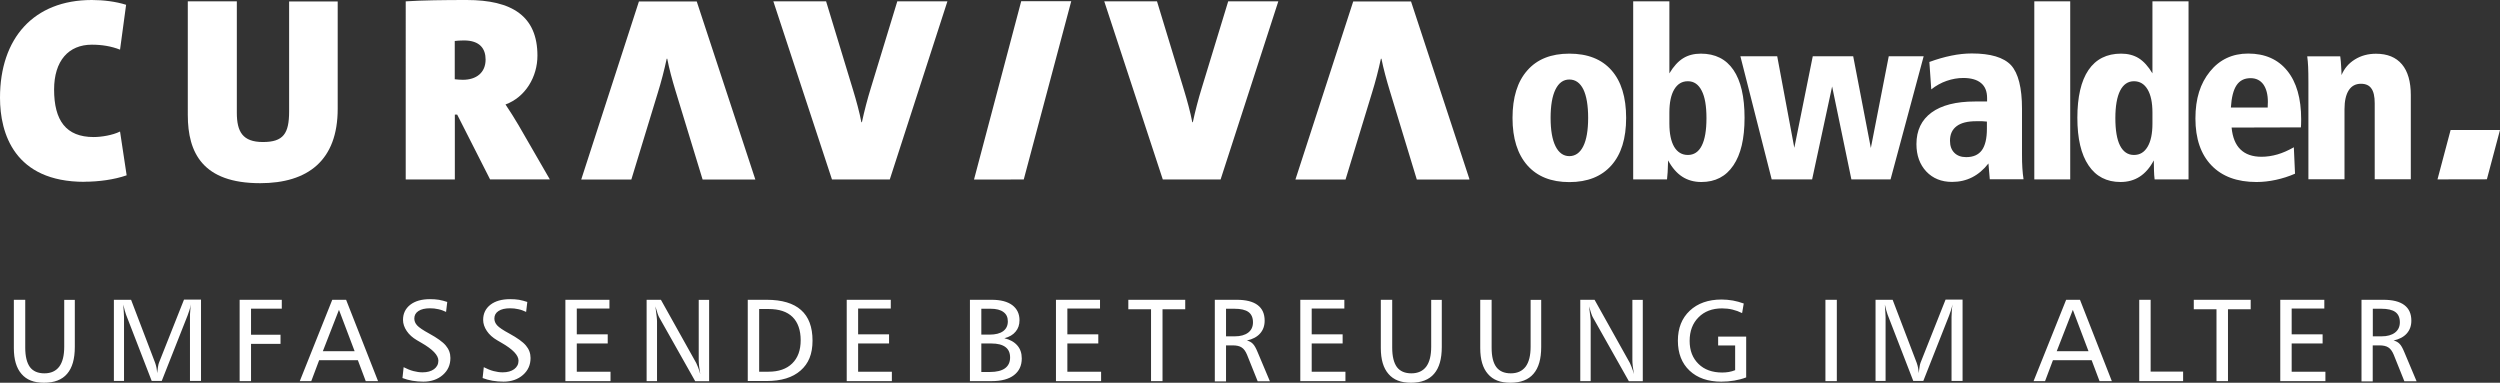
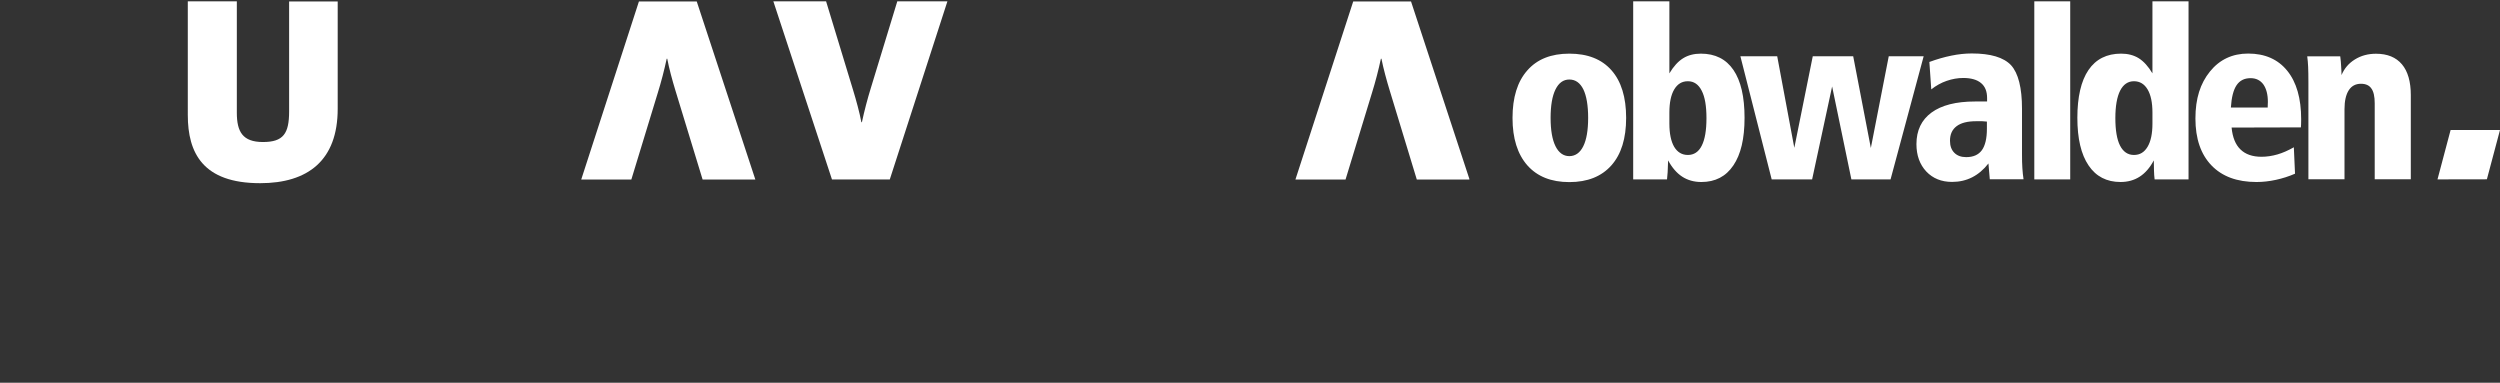
<svg xmlns="http://www.w3.org/2000/svg" id="b" data-name="Ebene 2" viewBox="0 0 276.36 42.31">
  <rect x="0" y="0" width="276.36" height="42.31" fill="#333333" stroke="none" />
  <g id="c" data-name="Ebene 1">
-     <path d="M261.05,33.14h2.42c1.02,0,1.79.19,2.31.58s.78.96.78,1.73c0,.57-.17,1.04-.51,1.42s-.82.63-1.45.77c.27.07.49.19.66.37.17.17.34.47.52.91l1.36,3.23h-1.35l-1.18-2.94c-.16-.38-.35-.65-.59-.8-.24-.16-.57-.23-1.01-.23h-.72v3.98h-1.24v-9.02h0ZM262.3,34.12v3.06h.97c.63,0,1.12-.14,1.48-.41.36-.28.54-.66.54-1.14,0-.52-.17-.9-.5-1.14s-.85-.36-1.55-.36h-.94ZM252.07,33.14h4.87v.97h-3.61v2.85h3.42v1.01h-3.42v3.12h3.73v1.04h-4.99v-8.99h0ZM242.5,33.14h6.3v1.05h-2.51v7.94h-1.27v-7.94h-2.51v-1.05h0ZM236.48,33.14h1.26v7.94h3.59v1.05h-4.85v-8.99ZM228.4,33.14h1.53l3.52,8.99h-1.36l-.87-2.31h-4.28l-.87,2.31h-1.27l3.6-8.99h0ZM229.14,34.25l-1.78,4.57h3.51l-1.73-4.57ZM207.32,33.14h1.9l2.66,6.97c.06.17.11.35.15.54.04.19.06.39.07.6.03-.27.06-.51.1-.72.03-.2.07-.35.11-.45l2.76-6.96h1.88v8.99h-1.22v-7.06c0-.22.01-.45.03-.68.01-.23.04-.47.08-.72-.06.24-.11.46-.18.67-.07.21-.13.4-.2.57l-2.85,7.22h-1.11l-2.84-7.34c-.04-.11-.09-.26-.14-.45-.05-.19-.1-.41-.16-.65.03.41.04.73.06.96.01.23.02.38.02.44v7.04h-1.11v-8.97h0ZM201.79,33.14h1.26v8.99h-1.26v-8.99ZM192.76,33.55l-.18,1.06c-.34-.17-.7-.3-1.07-.39-.38-.09-.76-.13-1.15-.13-1.08,0-1.95.33-2.6.99-.65.65-.98,1.52-.98,2.6s.33,1.91.98,2.55c.65.64,1.53.95,2.62.95.25,0,.49-.02.73-.06.24-.04.47-.11.7-.2v-2.73h-1.88v-.98h3.1v4.51c-.42.16-.85.27-1.31.35s-.94.12-1.44.12c-1.48,0-2.65-.41-3.51-1.22-.86-.81-1.29-1.92-1.29-3.31s.44-2.49,1.31-3.31c.87-.82,2.05-1.24,3.52-1.24.42,0,.83.04,1.25.11.38.07.79.18,1.2.33h0ZM174.69,33.14h1.58l3.91,7c.05.1.12.26.2.47.08.21.16.45.24.74-.05-.33-.1-.63-.13-.89s-.04-.49-.04-.68v-6.63h1.15v8.99h-1.54l-3.98-7.06c-.05-.08-.11-.23-.18-.43s-.15-.46-.24-.78c.06.48.11.85.14,1.11s.04.45.04.56v6.59h-1.15v-8.99h0ZM163.63,33.14h1.26v5.3c0,.96.17,1.67.52,2.14.35.46.88.69,1.6.69s1.27-.25,1.64-.74c.37-.5.55-1.23.55-2.2v-5.18h1.17v5.21c0,1.32-.28,2.3-.85,2.96-.56.66-1.41.99-2.55.99s-1.93-.32-2.49-.97c-.57-.65-.85-1.6-.85-2.86v-5.34h0ZM152.64,33.14h1.26v5.3c0,.96.18,1.67.52,2.14.35.46.88.69,1.6.69s1.27-.25,1.64-.74c.37-.5.55-1.23.55-2.2v-5.18h1.17v5.21c0,1.32-.28,2.3-.85,2.96-.56.66-1.42.99-2.55.99s-1.93-.32-2.49-.97c-.57-.65-.85-1.6-.85-2.86v-5.34h0ZM143.74,33.14h4.87v.97h-3.61v2.85h3.42v1.01h-3.42v3.12h3.73v1.04h-4.99v-8.99h0ZM134.29,33.14h2.42c1.02,0,1.79.19,2.31.58s.78.96.78,1.73c0,.57-.17,1.04-.51,1.42s-.82.63-1.45.77c.27.07.49.19.66.37.17.17.34.47.52.91l1.36,3.23h-1.35l-1.18-2.94c-.16-.38-.35-.65-.59-.8-.24-.16-.57-.23-1.01-.23h-.72v3.98h-1.24v-9.02h0ZM135.53,34.12v3.06h.97c.63,0,1.12-.14,1.48-.41.36-.28.53-.66.53-1.14,0-.52-.17-.9-.5-1.14s-.85-.36-1.55-.36h-.93ZM124.72,33.14h6.3v1.05h-2.51v7.94h-1.27v-7.94h-2.51v-1.05h0ZM116.73,33.14h4.87v.97h-3.61v2.85h3.42v1.01h-3.42v3.12h3.73v1.04h-4.99v-8.99h0ZM107.23,33.14h2.41c.98,0,1.73.2,2.26.59.53.4.8.96.8,1.67,0,.5-.14.92-.43,1.26-.28.35-.7.59-1.24.73.63.15,1.1.42,1.43.8s.49.85.49,1.43c0,.8-.29,1.41-.86,1.85-.57.44-1.39.66-2.45.66h-2.42v-8.99h.01ZM108.48,34.13v2.86h.92c.65,0,1.15-.13,1.49-.38s.52-.61.52-1.08-.16-.8-.49-1.04c-.32-.24-.79-.36-1.4-.36h-1.04ZM108.48,37.97v3.15h.96c.73,0,1.29-.14,1.66-.41s.56-.67.56-1.19-.17-.9-.52-1.16c-.35-.26-.86-.39-1.54-.39h-1.12ZM93.6,33.14h4.87v.97h-3.61v2.85h3.42v1.01h-3.42v3.12h3.73v1.04h-4.99v-8.99h0ZM82.66,33.14h2.1c1.68,0,2.95.38,3.79,1.13.85.75,1.27,1.88,1.27,3.38s-.44,2.54-1.32,3.31c-.88.78-2.14,1.16-3.77,1.16h-2.07v-8.98h0ZM83.92,34.16v6.93h1.03c1.12,0,2-.3,2.62-.91.63-.61.94-1.47.94-2.57s-.3-1.98-.9-2.57c-.6-.59-1.48-.88-2.65-.88h-1.04ZM71.48,33.14h1.58l3.91,7c.05.1.12.26.2.47s.16.45.24.74c-.05-.33-.1-.63-.13-.89s-.04-.49-.04-.68v-6.63h1.15v8.99h-1.54l-3.98-7.06c-.05-.08-.11-.23-.18-.43-.07-.2-.15-.46-.24-.78.06.48.11.85.14,1.11s.04.45.04.56v6.59h-1.15v-8.99h0ZM62.5,33.14h4.87v.97h-3.61v2.85h3.42v1.01h-3.42v3.12h3.73v1.04h-4.99v-8.99h0ZM58.29,33.38l-.13,1.1c-.28-.13-.56-.24-.86-.3-.29-.07-.6-.1-.92-.1-.54,0-.97.1-1.27.3-.31.2-.46.48-.46.83,0,.28.1.53.31.76.21.23.65.53,1.34.9.89.49,1.51.93,1.84,1.33.34.4.51.86.51,1.37,0,.77-.28,1.39-.84,1.88s-1.28.74-2.15.74c-.43,0-.83-.04-1.22-.1-.39-.07-.75-.17-1.09-.3l.13-1.2c.37.19.73.34,1.08.43s.68.14,1.01.14c.53,0,.95-.12,1.27-.35.32-.24.48-.55.48-.94,0-.6-.63-1.26-1.89-1.98-.21-.12-.37-.21-.48-.28-.48-.28-.86-.62-1.13-1.02-.27-.4-.41-.81-.41-1.23,0-.7.27-1.25.8-1.67.53-.41,1.26-.62,2.18-.62.34,0,.67.02.99.07.31.06.61.14.91.24h0ZM49.44,33.38l-.13,1.1c-.28-.13-.56-.24-.86-.3-.29-.07-.6-.1-.92-.1-.54,0-.97.1-1.27.3-.31.2-.46.48-.46.83,0,.28.1.53.31.76.21.23.65.53,1.33.9.89.49,1.51.93,1.84,1.33.34.4.51.86.51,1.37,0,.77-.28,1.39-.84,1.88s-1.28.74-2.15.74c-.43,0-.83-.04-1.22-.1-.39-.07-.75-.17-1.09-.3l.13-1.2c.37.19.73.34,1.08.43s.68.14,1.01.14c.53,0,.95-.12,1.27-.35.32-.24.48-.55.48-.94,0-.6-.63-1.26-1.89-1.98-.21-.12-.37-.21-.48-.28-.48-.28-.86-.62-1.13-1.02-.27-.4-.41-.81-.41-1.23,0-.7.27-1.25.8-1.67.53-.41,1.26-.62,2.18-.62.34,0,.67.02.99.07.32.06.63.14.92.24h0ZM36.73,33.14h1.53l3.53,8.99h-1.36l-.87-2.31h-4.28l-.87,2.31h-1.27l3.59-8.99ZM37.47,34.25l-1.78,4.57h3.51l-1.73-4.57ZM26.5,33.14h4.65v.98h-3.4v2.88h3.26v1.01h-3.26v4.12h-1.26v-8.99h0ZM12.59,33.14h1.9l2.66,6.97c.06.17.11.35.15.54.03.19.06.39.07.6.03-.27.06-.51.1-.72.03-.2.07-.35.11-.45l2.76-6.96h1.88v8.99h-1.22v-7.06c0-.22,0-.45.03-.68,0-.23.04-.47.08-.72-.06.24-.11.46-.18.67-.07.21-.13.4-.2.57l-2.85,7.22h-1.11l-2.84-7.34c-.04-.11-.09-.26-.14-.45s-.1-.41-.16-.65c.03.41.04.73.06.96,0,.23.02.38.02.44v7.04h-1.12v-8.97h0ZM1.53,33.14h1.26v5.3c0,.96.18,1.67.52,2.14.35.46.88.69,1.6.69s1.27-.25,1.64-.74c.37-.5.55-1.23.55-2.2v-5.18h1.17v5.21c0,1.32-.28,2.3-.85,2.96-.56.66-1.41.99-2.55.99s-1.93-.32-2.49-.97c-.57-.65-.85-1.6-.85-2.86v-5.34h0Z" style="fill: #fff;" />
    <path d="M266.5,10.52v9.3h-3.99v-8.41c0-.74-.12-1.29-.37-1.63-.24-.35-.63-.52-1.15-.52-.59,0-1.04.24-1.35.72s-.47,1.18-.47,2.09v7.75h-3.99v-10.65c0-.79-.01-1.38-.03-1.79-.02-.41-.05-.79-.1-1.15h3.65c.05.41.09.78.1,1.12.02.34.04.65.04.95.31-.74.8-1.31,1.48-1.73.68-.42,1.45-.63,2.33-.63,1.26,0,2.21.39,2.87,1.17.65.77.98,1.91.98,3.41M250.68,11.89c0-.14.01-.27.01-.4.01-.14.01-.21.01-.21,0-.84-.17-1.48-.5-1.95-.34-.46-.81-.69-1.41-.69-.69,0-1.2.26-1.55.78s-.56,1.34-.63,2.47h4.07,0ZM246.69,14.1c.1,1.08.43,1.89.98,2.42.55.54,1.33.81,2.32.81.59,0,1.18-.09,1.77-.26s1.19-.44,1.81-.79l.13,2.92c-.68.3-1.38.52-2.11.68-.73.16-1.45.24-2.15.24-2.14,0-3.8-.61-4.98-1.84-1.18-1.23-1.77-2.96-1.77-5.18s.54-3.88,1.61-5.2c1.07-1.32,2.48-1.98,4.22-1.98,1.86,0,3.3.64,4.32,1.9,1.03,1.27,1.54,3.06,1.54,5.37,0,.24,0,.42-.01.54,0,.12-.01.24-.02.35l-7.66.02h0ZM237.94.15h3.99v19.68h-3.75c-.04-.31-.06-.64-.07-.99s-.02-.72-.02-1.11c-.43.81-.95,1.41-1.56,1.8-.6.39-1.31.59-2.12.59-1.53,0-2.71-.61-3.53-1.83-.83-1.22-1.24-2.98-1.24-5.27s.41-4.08,1.23-5.28,2.02-1.81,3.61-1.81c.75,0,1.4.17,1.95.51.55.35,1.05.9,1.51,1.67V.15h0ZM237.94,12.45c0-1.11-.18-1.97-.54-2.57-.36-.6-.86-.9-1.51-.9s-1.17.35-1.52,1.04c-.35.69-.53,1.71-.53,3.04s.17,2.36.52,3.04c.35.68.86,1.03,1.53,1.03s1.15-.3,1.51-.9c.36-.6.54-1.46.54-2.56v-1.22h0ZM224.88.15h3.97v19.68h-3.97V.15ZM223.52,12.03v5.02c0,.59.01,1.1.04,1.53.03.44.07.85.13,1.24h-3.73l-.15-1.75c-.53.68-1.13,1.19-1.8,1.53-.67.34-1.41.51-2.22.51-1.18,0-2.13-.39-2.85-1.15-.72-.77-1.09-1.78-1.09-3.03,0-1.51.56-2.68,1.67-3.49s2.71-1.22,4.8-1.22h1.34v-.39c0-.73-.22-1.28-.67-1.65-.44-.37-1.1-.56-1.96-.56-.62,0-1.23.11-1.84.32s-1.18.53-1.7.94l-.21-3.03c.84-.31,1.65-.54,2.43-.7s1.54-.24,2.26-.24c2.07,0,3.52.43,4.34,1.3.8.88,1.21,2.49,1.21,4.82h0ZM219.63,13.44c-.16-.02-.33-.03-.51-.04h-.67c-.95,0-1.67.18-2.16.55-.49.37-.73.9-.73,1.61,0,.57.16,1.01.48,1.33s.75.48,1.31.48c.78,0,1.35-.25,1.73-.76.37-.51.56-1.3.56-2.38v-.78h0ZM192.39,6.22h4.07l1.89,10.12,2.04-10.12h4.47l1.95,10.14,1.98-10.14h3.86l-3.66,13.61h-4.33l-2.13-10.27-2.21,10.27h-4.47l-3.46-13.61h0ZM180.54.15h4v7.96c.46-.77.97-1.33,1.52-1.67s1.2-.51,1.96-.51c1.58,0,2.78.6,3.6,1.8s1.23,2.97,1.23,5.29-.41,4.05-1.24,5.27c-.82,1.22-2,1.83-3.53,1.83-.81,0-1.52-.2-2.12-.59s-1.12-.99-1.56-1.8c-.02.56-.04,1-.05,1.3-.02.31-.04.57-.07.8h-3.74V.15h0ZM184.54,13.66c0,1.11.18,1.97.53,2.57.36.6.86.9,1.52.9s1.19-.34,1.53-1.03c.35-.69.52-1.7.52-3.04s-.17-2.35-.53-3.04c-.35-.69-.86-1.04-1.52-1.04s-1.15.3-1.51.9c-.36.6-.54,1.46-.54,2.57v1.21h0ZM173.48,5.93c2.02,0,3.58.61,4.66,1.84,1.08,1.22,1.62,2.98,1.62,5.26s-.54,4.02-1.63,5.25-2.64,1.85-4.65,1.85-3.55-.62-4.64-1.85c-1.09-1.24-1.64-2.98-1.64-5.24s.54-4.02,1.63-5.25c1.09-1.25,2.64-1.86,4.65-1.86h0ZM173.48,8.79c-.66,0-1.17.37-1.53,1.1-.36.73-.54,1.78-.54,3.14s.18,2.4.54,3.13c.36.73.88,1.1,1.53,1.1s1.18-.36,1.54-1.09c.36-.72.54-1.77.54-3.14s-.18-2.43-.53-3.15c-.36-.72-.87-1.09-1.55-1.09h0Z" style="fill: #fff;" />
-     <path d="M9.33,20.1C1.6,20.1,0,14.76,0,10.8,0,4.24,3.71,0,10.15,0c1.28,0,2.65.17,3.79.53l-.67,4.96c-.96-.38-2.01-.55-3.12-.55-2.57,0-4.17,1.78-4.17,4.96,0,3.41,1.31,5.25,4.37,5.25.85,0,2.1-.2,2.92-.61l.73,4.84c-1.38.48-3.1.71-4.67.71" style="fill: #fff;" />
    <path d="M28.75,20.25c-6.33,0-7.99-3.35-7.99-7.53V.15h5.42v12.31c0,2.1.64,3.24,2.89,3.24s2.89-.93,2.89-3.38V.16h5.37v11.87c0,5.71-3.3,8.22-8.58,8.22" style="fill: #fff;" />
-     <path d="M54.18,19.84l-3.64-7.17h-.26v7.17h-5.43V.15c1.84-.12,4.26-.15,6.74-.15,5.01,0,7.82,1.78,7.82,6.15,0,2.33-1.31,4.58-3.53,5.4.53.79.99,1.52,1.43,2.27l3.47,6.01h-6.6ZM51.29,4.47c-.35,0-.85.03-1.02.06v4.23c.2.03.61.06.9.06,1.49,0,2.51-.79,2.51-2.24,0-1.17-.61-2.11-2.39-2.11h0Z" style="fill: #fff;" />
    <path d="M70.63.16h6.39l6.48,19.69h-5.83l-3.01-9.86c-.32-1.05-.7-2.42-.9-3.5h-.06c-.26,1.23-.61,2.57-.99,3.79l-2.92,9.57h-5.54L70.63.16h0Z" style="fill: #fff;" />
    <path d="M98.36,19.84h-6.39L85.49.15h5.83l3,9.86c.32,1.05.7,2.42.9,3.5h.06c.26-1.22.61-2.57.99-3.79L99.19.15h5.54l-6.37,19.69h0Z" style="fill: #fff;" />
-     <path d="M134.93,19.84h-6.39L122.07.15h5.83l3,9.86c.32,1.05.7,2.42.9,3.5h.06c.26-1.22.61-2.57.99-3.79l2.92-9.57h5.54l-6.38,19.69h0Z" style="fill: #fff;" />
    <path d="M149.59.16h6.39l6.45,19.62v.07h-5.81l-3-9.86c-.32-1.05-.7-2.42-.91-3.5h-.06c-.26,1.23-.61,2.57-.99,3.79l-2.92,9.57h-5.54L149.59.16h0Z" style="fill: #fff;" />
-     <polygon points="107.67 19.85 112.89 .13 118.42 .13 113.17 19.84 107.67 19.85" style="fill: #fff;" />
    <polygon points="269.45 19.83 270.9 14.37 276.36 14.37 274.91 19.82 269.45 19.83" style="fill: #fff;" />
  </g>
</svg>